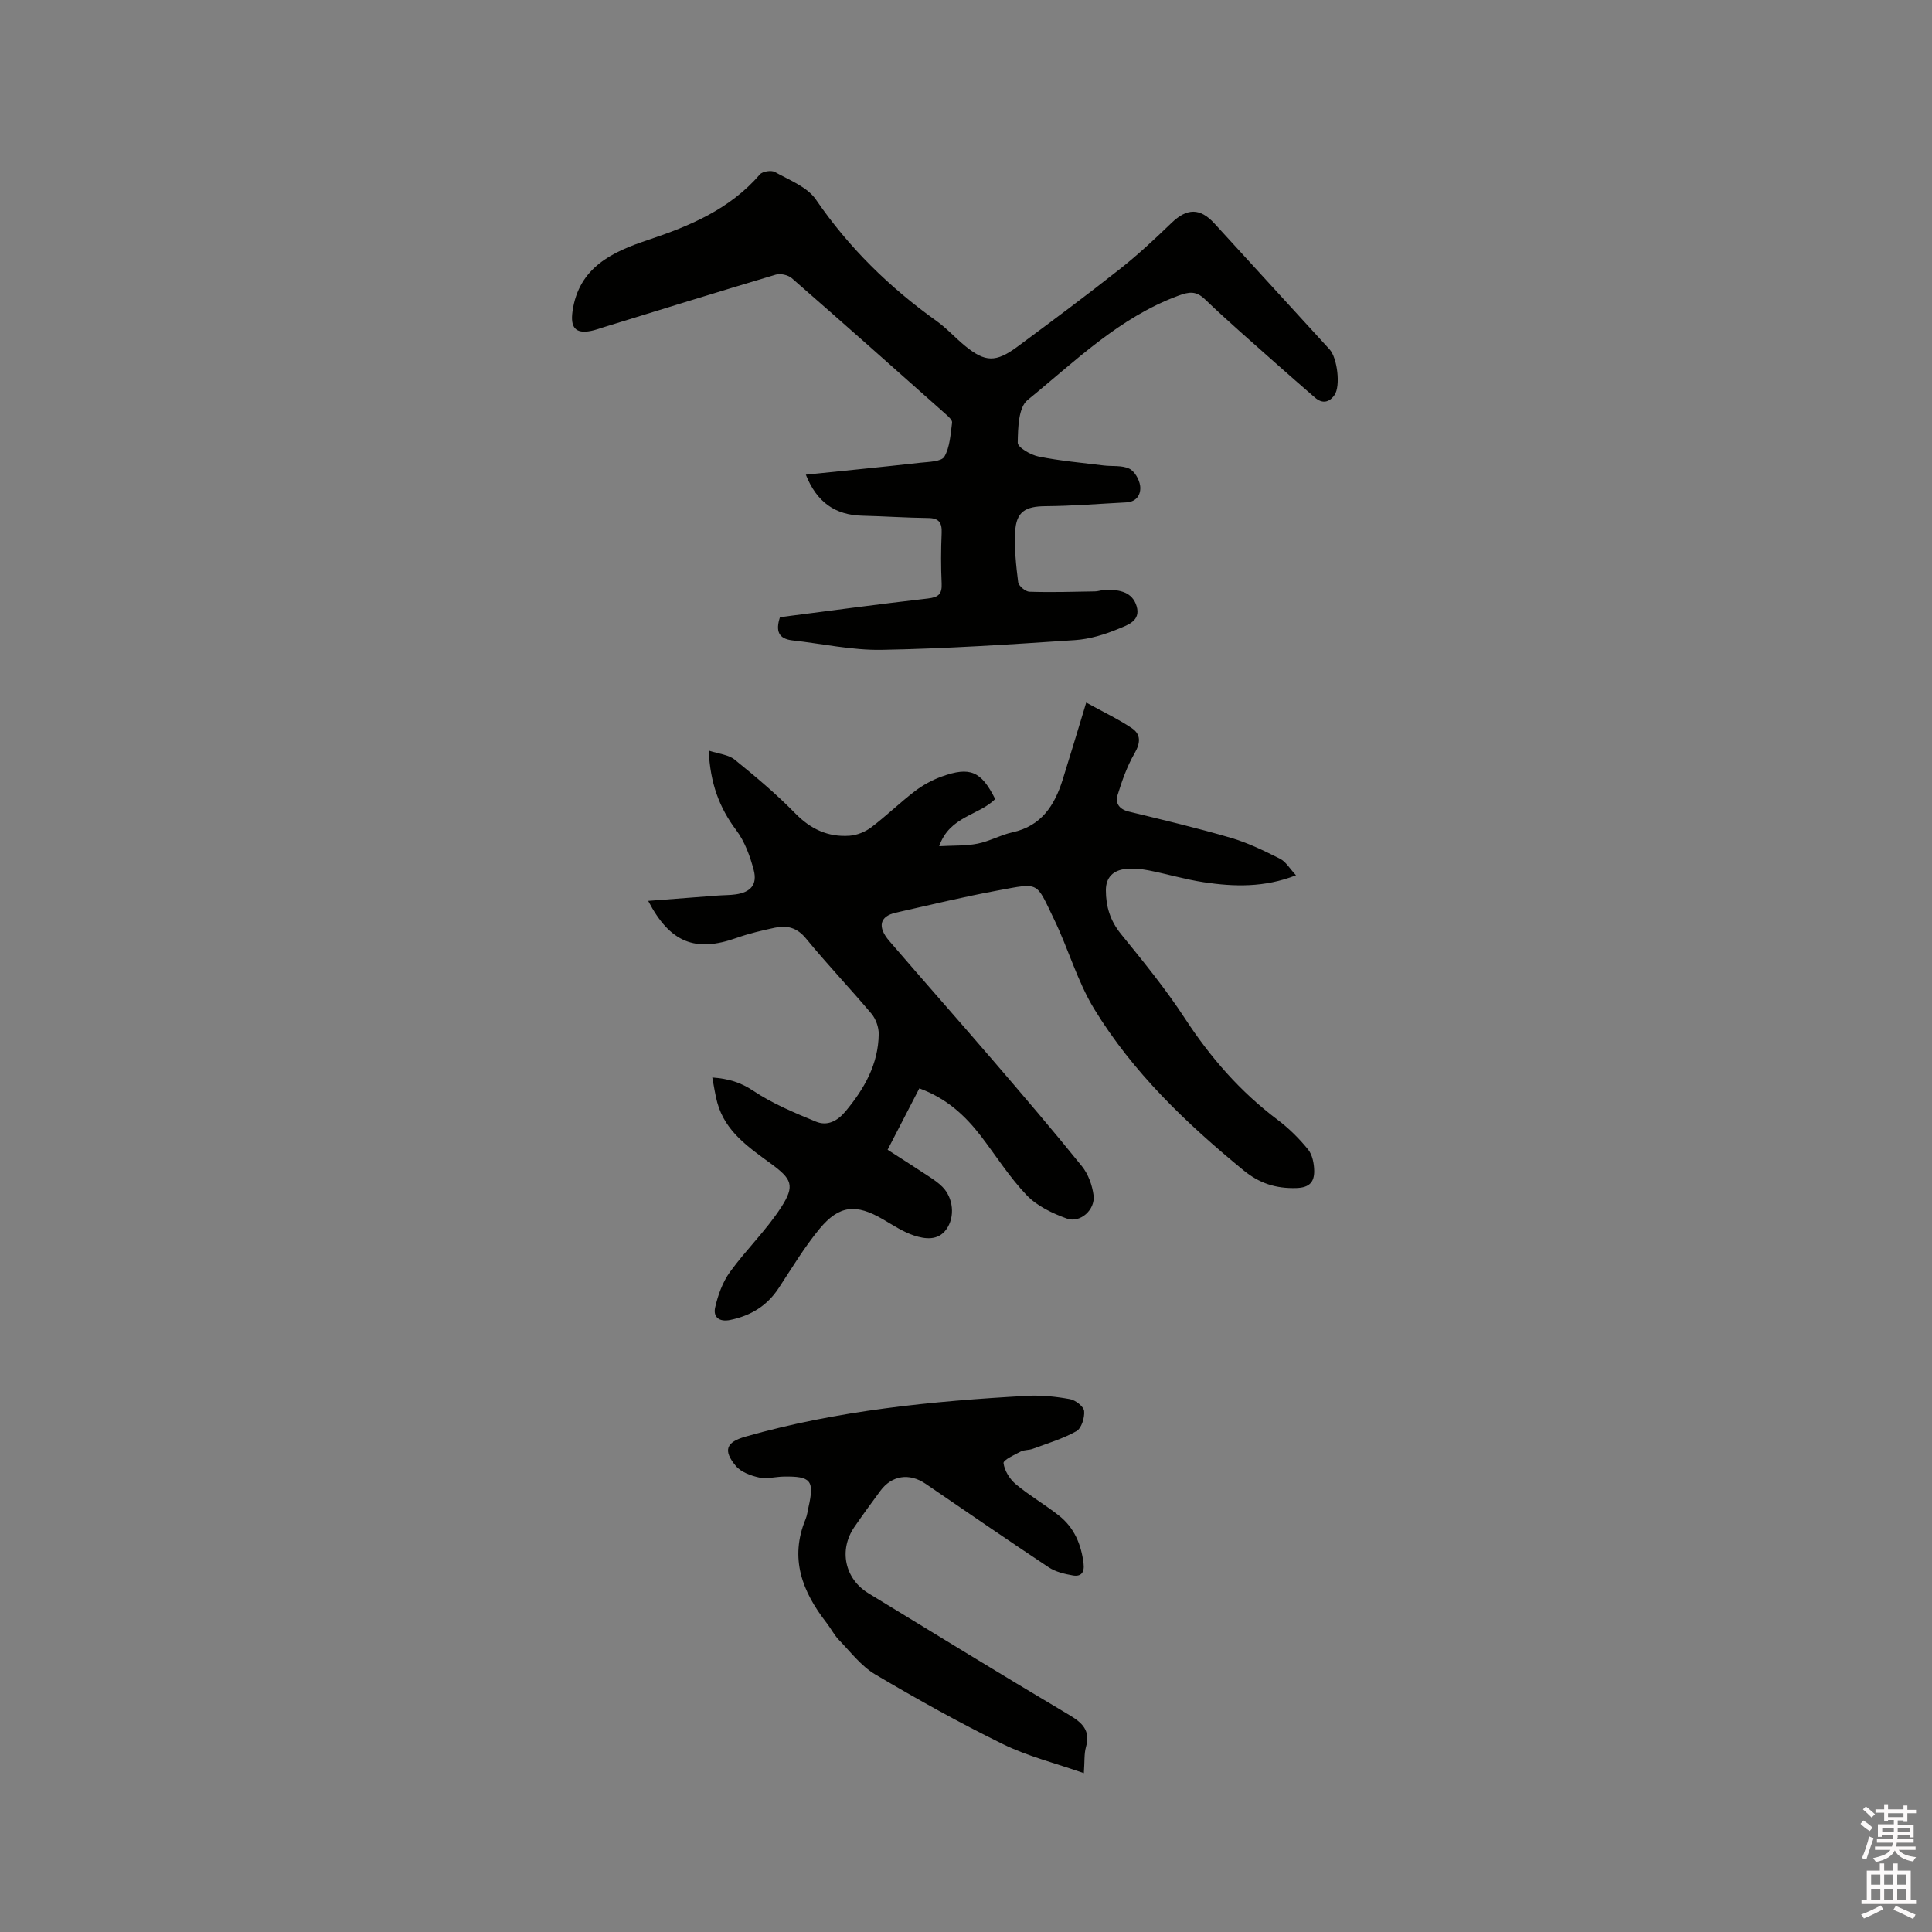
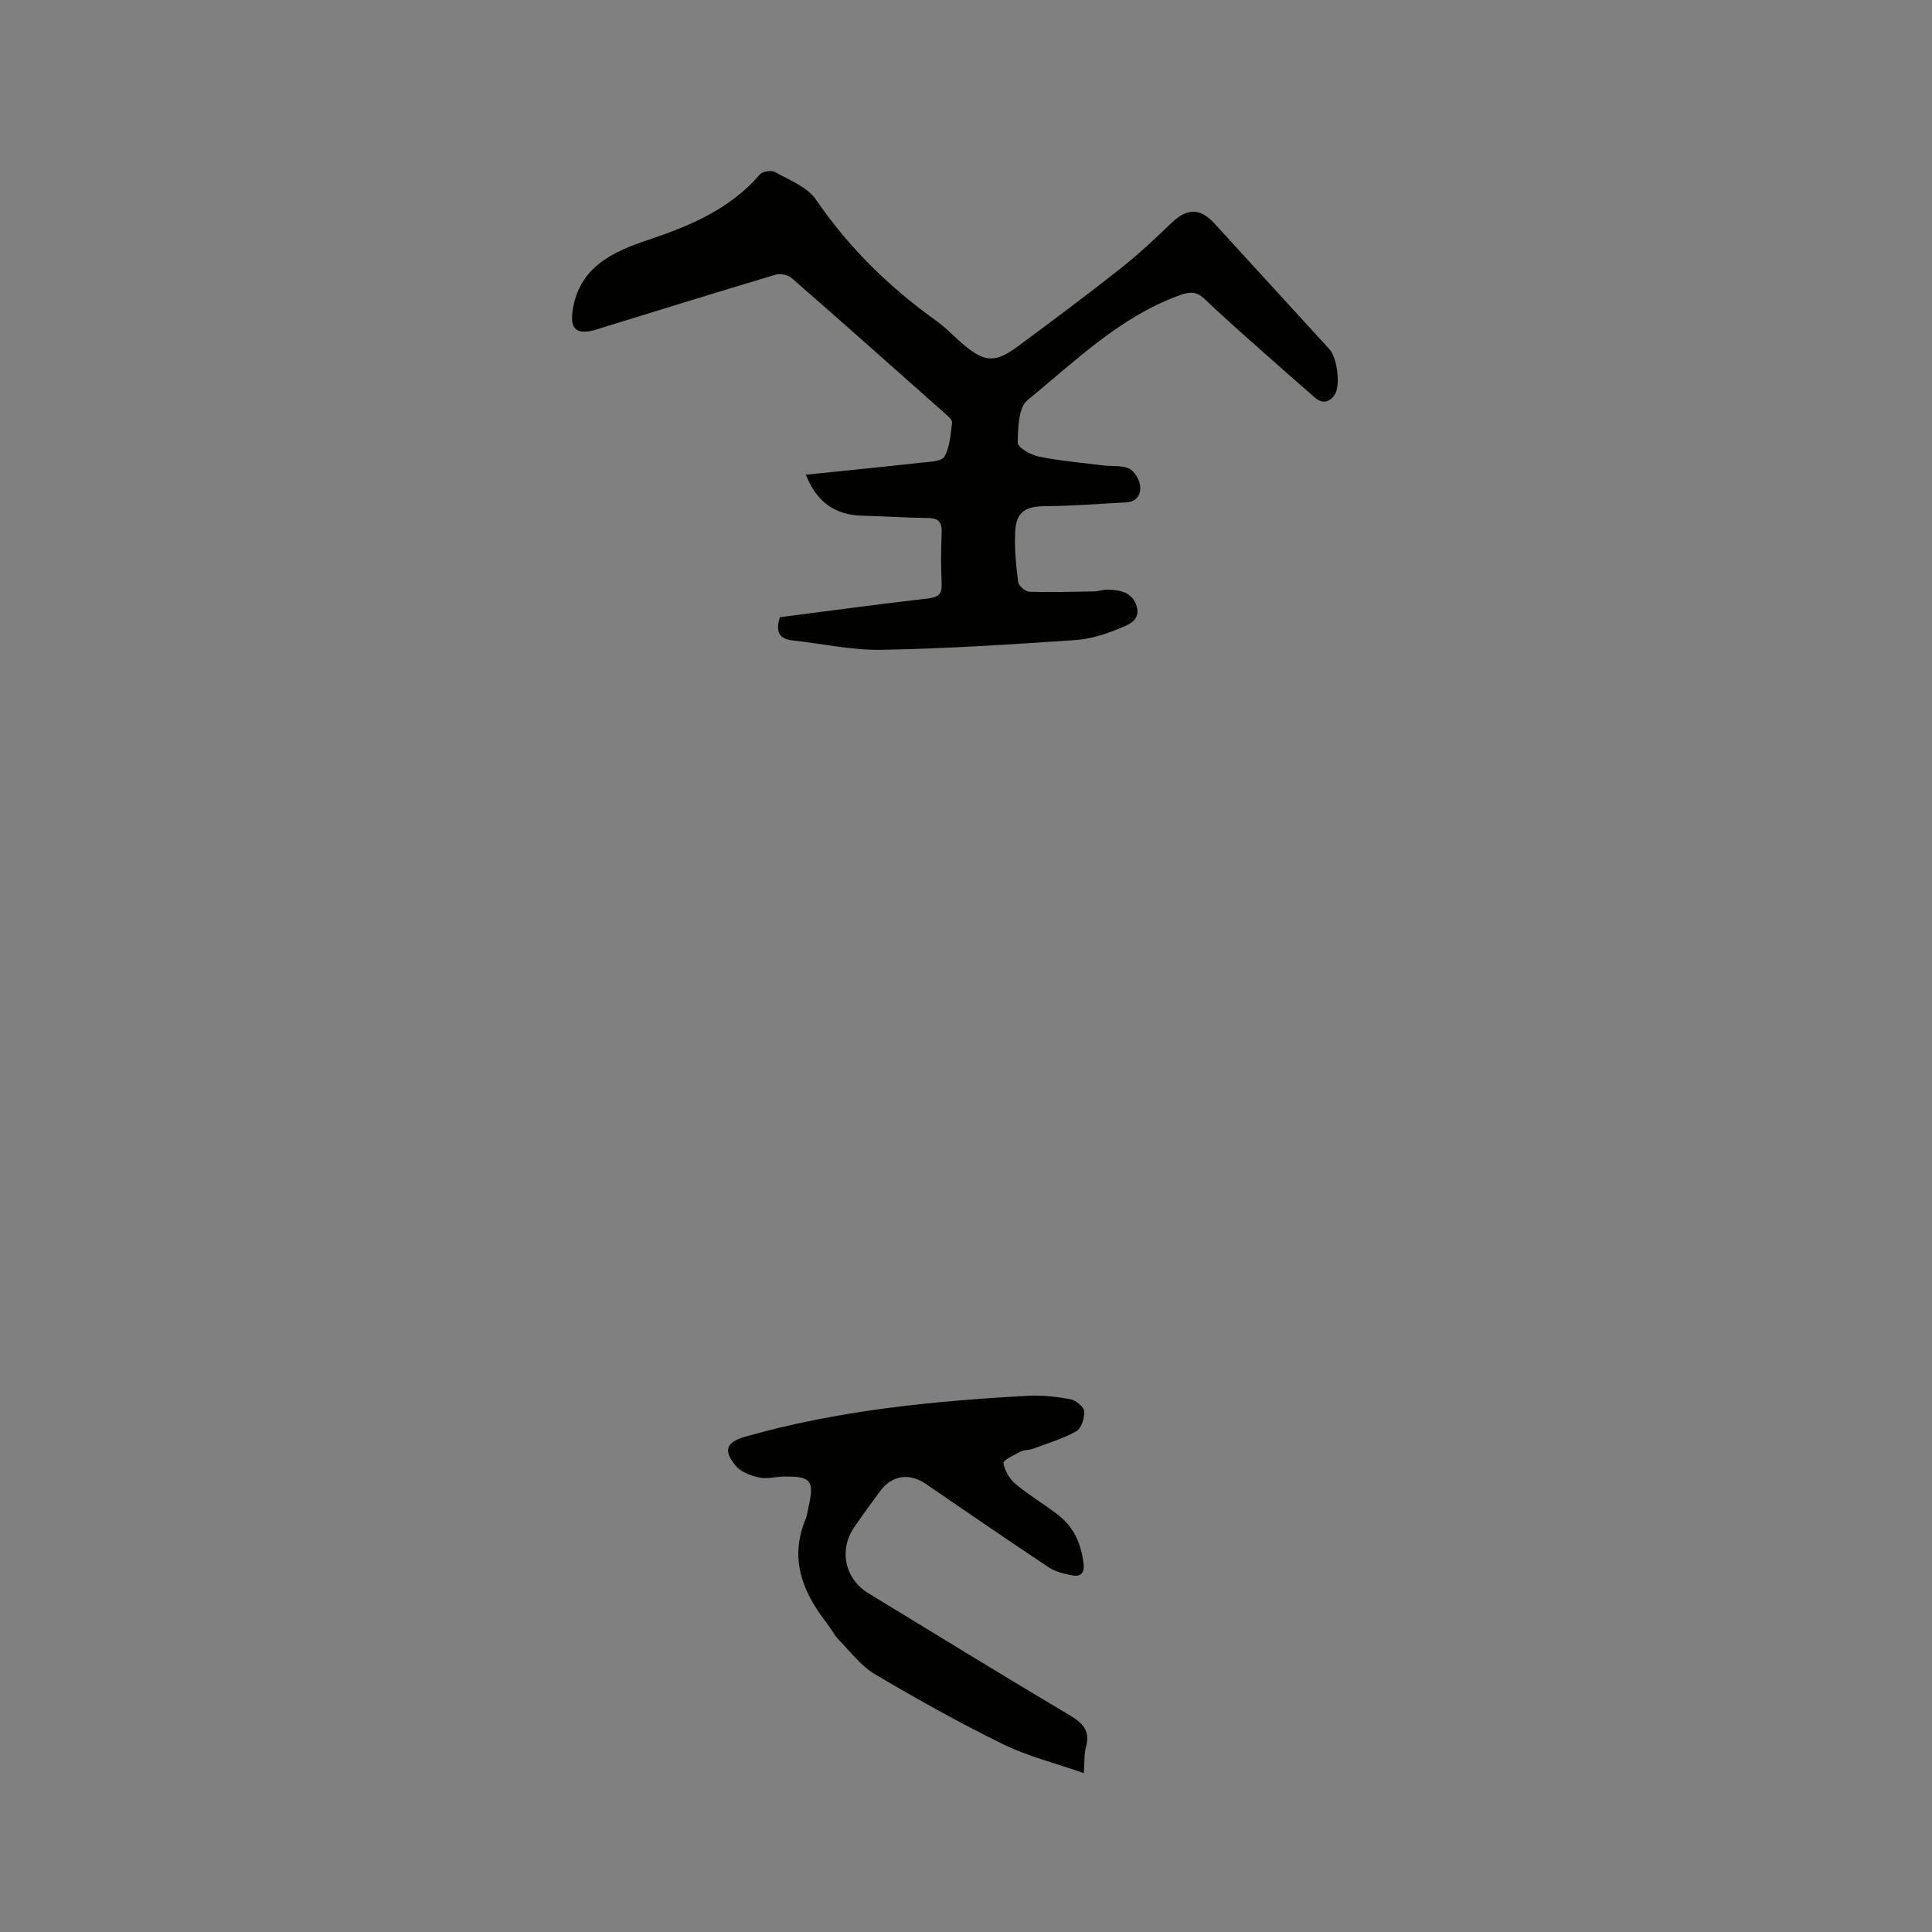
<svg xmlns="http://www.w3.org/2000/svg" enable-background="new 0 0 400 400" viewBox="0 0 400 400">
  <rect x="0" y="0" width="400" height="400" fill="#808080" stroke="none" />
-   <path d="m385.2 377.6.6-.7c.6.4 1.3.9 1.9 1.5l-.6.7c-.8-.5-1.4-1-1.9-1.5zm.3 7.1c.6-1.4 1.1-2.9 1.5-4.5.3.1.6.3.9.4-.5 1.4-1 2.9-1.5 4.4zm.2-10.1.6-.6c.7.5 1.3 1.1 1.9 1.6l-.7.7c-.6-.6-1.2-1.2-1.8-1.7zm8.4-.8h.8v.9h1.8v.7h-1.8v1.8h-.8v-.3h-1.2v.9h3.3v2.6h-.8v-.4h-2.5c0 .3 0 .6-.1.8h3.4v.7h-3.5c0 .3-.1.6-.1.8h4v.7h-3.5c.7.9 1.9 1.3 3.6 1.5-.2.2-.4.5-.6.9-1.9-.3-3.2-1.1-3.8-2.3-.5 1.1-1.8 2-3.9 2.4-.2-.3-.4-.5-.6-.8 1.9-.4 3.1-.9 3.6-1.7h-3.2v-.7h3.5c.1-.2.1-.5.2-.8h-3.3v-.7h3.4c0-.2 0-.5 0-.8h-2.4v.3h-.8v-2.6h3.3v-.9h-1.2v.3h-.8v-1.8h-1.8v-.7h1.8v-.9h.8v.9h3.2zm-4.4 5.5h2.4c0-.3 0-.6 0-.9h-2.4zm1.2-3.1h3.2v-.8h-3.2zm4.4 2.2h-2.4v.9h2.5v-.9z" fill="#fcfafa" />
-   <path d="m389.2 385.8h.9v1.5h1.9v-1.5h.9v1.5h2.7v6h1.1v.9h-11.3v-.9h1.1v-6h2.7zm.2 8.7.5.8c-1.2.6-2.5 1.3-4 1.9-.2-.3-.3-.6-.6-.8 1.6-.6 3-1.3 4.1-1.9zm-2-4.3h1.9v-2.1h-1.9zm0 3.1h1.9v-2.2h-1.9zm2.7-3.1h1.9v-2.1h-1.9zm0 3.1h1.9v-2.2h-1.9zm2.4 1.3c1.4.6 2.7 1.2 4.1 1.8l-.5.9c-1.5-.7-2.8-1.4-4.1-1.9zm2.2-6.5h-1.9v2.1h1.9zm-1.9 5.2h1.9v-2.2h-1.9z" fill="#fcfafa" />
  <g fill="#010100">
-     <path d="m190.34 225.33c-2.23 4.32-4.36 8.43-6.57 12.71 2.94 1.9 5.78 3.7 8.59 5.56.97.64 1.95 1.31 2.76 2.13 2.24 2.25 2.69 6.21.78 8.83-1.71 2.35-4.4 1.98-6.66 1.24-2.27-.75-4.34-2.14-6.44-3.36-5.54-3.23-9.04-2.96-13.12 1.97-3.15 3.81-5.72 8.11-8.45 12.26-2.41 3.68-5.78 5.73-10.04 6.61-2.32.48-3.57-.63-3.13-2.58.58-2.55 1.54-5.22 3.05-7.32 3.33-4.61 7.52-8.63 10.6-13.39 2.96-4.56 2.2-5.92-2.11-9.08-4.61-3.38-9.45-6.63-11.09-12.62-.44-1.59-.66-3.24-1.04-5.21 3.38.25 5.88 1.01 8.51 2.77 3.97 2.65 8.5 4.54 12.95 6.37 2.32.96 4.4-.06 6.12-2.12 3.9-4.68 6.8-9.77 6.88-16 .02-1.41-.59-3.13-1.49-4.21-4.44-5.27-9.21-10.27-13.57-15.59-1.85-2.25-3.9-2.76-6.42-2.23-2.68.57-5.38 1.2-7.96 2.12-8.52 3.03-13.77 1-18.29-7.67 4.94-.38 9.64-.74 14.35-1.1 1.27-.1 2.55-.07 3.8-.25 3.06-.44 4.49-2.03 3.7-5.03-.76-2.89-1.86-5.91-3.62-8.26-3.52-4.68-5.39-9.74-5.7-16.48 2.1.69 4.09.84 5.37 1.87 4.33 3.51 8.62 7.11 12.51 11.09 3.21 3.3 6.83 4.99 11.29 4.67 1.54-.11 3.23-.8 4.47-1.73 3.12-2.36 5.94-5.12 9.05-7.5 1.66-1.26 3.58-2.31 5.54-3.02 5.89-2.13 8.2-1.11 11.08 4.65-3.35 3.41-9.44 3.53-11.59 9.77 2.93-.17 5.5-.04 7.95-.53 2.47-.49 4.77-1.81 7.23-2.35 5.98-1.31 8.71-5.57 10.38-10.88 1.58-5.03 3.09-10.09 4.88-15.98 3.52 1.94 6.62 3.4 9.43 5.29 1.96 1.31 1.81 3.09.56 5.25-1.54 2.67-2.59 5.66-3.5 8.62-.51 1.66.33 2.93 2.32 3.41 7.09 1.72 14.2 3.4 21.19 5.45 3.5 1.03 6.85 2.67 10.13 4.32 1.21.61 2.01 2.04 3.3 3.42-6.55 2.57-12.82 2.38-19.08 1.44-3.87-.58-7.64-1.72-11.49-2.47-1.54-.3-3.17-.45-4.72-.28-2.5.27-4.07 1.69-4.07 4.4 0 3.38.9 6.32 3.12 9.06 4.6 5.67 9.25 11.36 13.23 17.46 5.28 8.09 11.46 15.19 19.19 21 2.34 1.76 4.48 3.88 6.32 6.15.9 1.11 1.25 2.93 1.27 4.44.02 2.2-.87 3.46-3.66 3.55-4.27.14-7.69-.97-11-3.69-11.85-9.72-22.87-20.25-30.89-33.39-3.49-5.72-5.34-12.43-8.29-18.52-3.83-7.91-2.9-7.63-11.7-6-7.07 1.31-14.07 3.01-21.09 4.59-3.32.75-3.86 2.93-1.35 5.85 7.19 8.36 14.5 16.62 21.69 24.98 6.15 7.16 12.28 14.33 18.2 21.67 1.31 1.62 2.14 3.93 2.41 6.02.38 2.99-2.77 5.81-5.53 4.81-2.98-1.07-6.15-2.58-8.29-4.81-3.57-3.72-6.37-8.18-9.53-12.31-3.24-4.2-7.07-7.77-12.72-9.84z" />
    <path d="m161.48 127.78c10.27-1.32 20.45-2.7 30.64-3.87 2.15-.25 2.94-.9 2.84-3.08-.16-3.49-.15-7 0-10.49.09-2.12-.55-3.07-2.8-3.09-4.55-.05-9.1-.37-13.65-.48-5.61-.14-9.41-2.8-11.67-8.49 7.97-.82 15.86-1.6 23.74-2.48 1.73-.19 4.33-.22 4.94-1.25 1.16-1.99 1.27-4.64 1.6-7.04.07-.51-.71-1.23-1.24-1.7-10.62-9.44-21.24-18.88-31.95-28.22-.76-.66-2.34-1.02-3.31-.73-11.96 3.56-23.88 7.27-35.81 10.94-.81.25-1.61.55-2.43.71-3.3.66-4.3-.76-3.85-4.02 1.27-9.16 8.32-12.37 15.55-14.78 8.79-2.94 17.03-6.39 23.25-13.6.54-.63 2.36-.91 3.1-.5 2.99 1.68 6.7 3.08 8.5 5.71 6.81 9.95 15.19 18.15 24.93 25.11 2.15 1.53 3.94 3.55 5.99 5.22 4.11 3.35 6.33 3.43 10.78.14 7.16-5.3 14.3-10.62 21.29-16.14 3.73-2.94 7.21-6.21 10.63-9.5 3.2-3.08 5.91-3.14 8.89.12 7.93 8.69 15.88 17.37 23.83 26.06 1.62 1.77 2.32 7.61 1.02 9.46-1.1 1.56-2.52 1.85-4.05.52-2.72-2.37-5.44-4.72-8.13-7.12-4.91-4.38-9.89-8.67-14.63-13.22-1.87-1.79-3.27-1.58-5.54-.74-12.26 4.53-21.38 13.61-31.19 21.59-1.9 1.54-1.99 5.81-2.04 8.84-.01.97 2.69 2.54 4.35 2.87 4.42.89 8.95 1.28 13.44 1.84 1.77.22 3.75-.07 5.28.65 1.1.51 2.09 2.23 2.27 3.53.23 1.73-.65 3.34-2.84 3.46-5.59.29-11.18.75-16.77.79-4.14.03-6.05 1.14-6.26 5.3-.18 3.46.18 6.98.62 10.43.1.78 1.5 1.95 2.33 1.98 4.51.15 9.02.01 13.53-.07.84-.02 1.67-.36 2.51-.35 2.66.03 5.27.46 6.16 3.43.9 3.04-1.92 3.9-3.72 4.65-2.87 1.2-6.01 2.16-9.09 2.36-13.31.89-26.63 1.77-39.96 2.01-6.17.11-12.36-1.28-18.55-1.96-2.86-.35-3.45-1.97-2.53-4.8z" />
    <path d="m224.4 367.11c-5.91-2.07-11.6-3.48-16.74-6-9.02-4.42-17.82-9.33-26.47-14.45-2.88-1.71-5.08-4.63-7.47-7.1-1.02-1.05-1.7-2.43-2.61-3.6-5.01-6.43-7.69-13.31-4.32-21.44.32-.77.41-1.64.6-2.47 1.25-5.54.53-6.44-5.16-6.34-1.69.03-3.46.54-5.06.19-1.73-.38-3.76-1.12-4.83-2.4-2.7-3.24-1.99-4.92 2-6.06 19.07-5.44 38.66-7.36 58.35-8.45 2.94-.16 5.95.16 8.85.69 1.14.21 2.83 1.53 2.92 2.47.13 1.37-.56 3.57-1.6 4.16-2.82 1.58-6 2.53-9.06 3.66-.78.29-1.74.18-2.46.55-1.33.69-3.66 1.76-3.57 2.41.2 1.55 1.28 3.3 2.52 4.34 2.83 2.37 6.07 4.24 8.97 6.53 3.15 2.49 4.6 5.95 5.08 9.91.23 1.88-.53 2.76-2.21 2.47-1.72-.3-3.58-.74-5-1.68-8.56-5.68-17.02-11.52-25.51-17.31-3.35-2.28-6.98-1.74-9.35 1.47-1.83 2.47-3.64 4.96-5.38 7.49-3.27 4.76-2 10.72 2.91 13.72 13.84 8.43 27.64 16.93 41.58 25.2 2.81 1.67 4.4 3.26 3.45 6.66-.39 1.41-.25 2.94-.43 5.38z" />
  </g>
</svg>